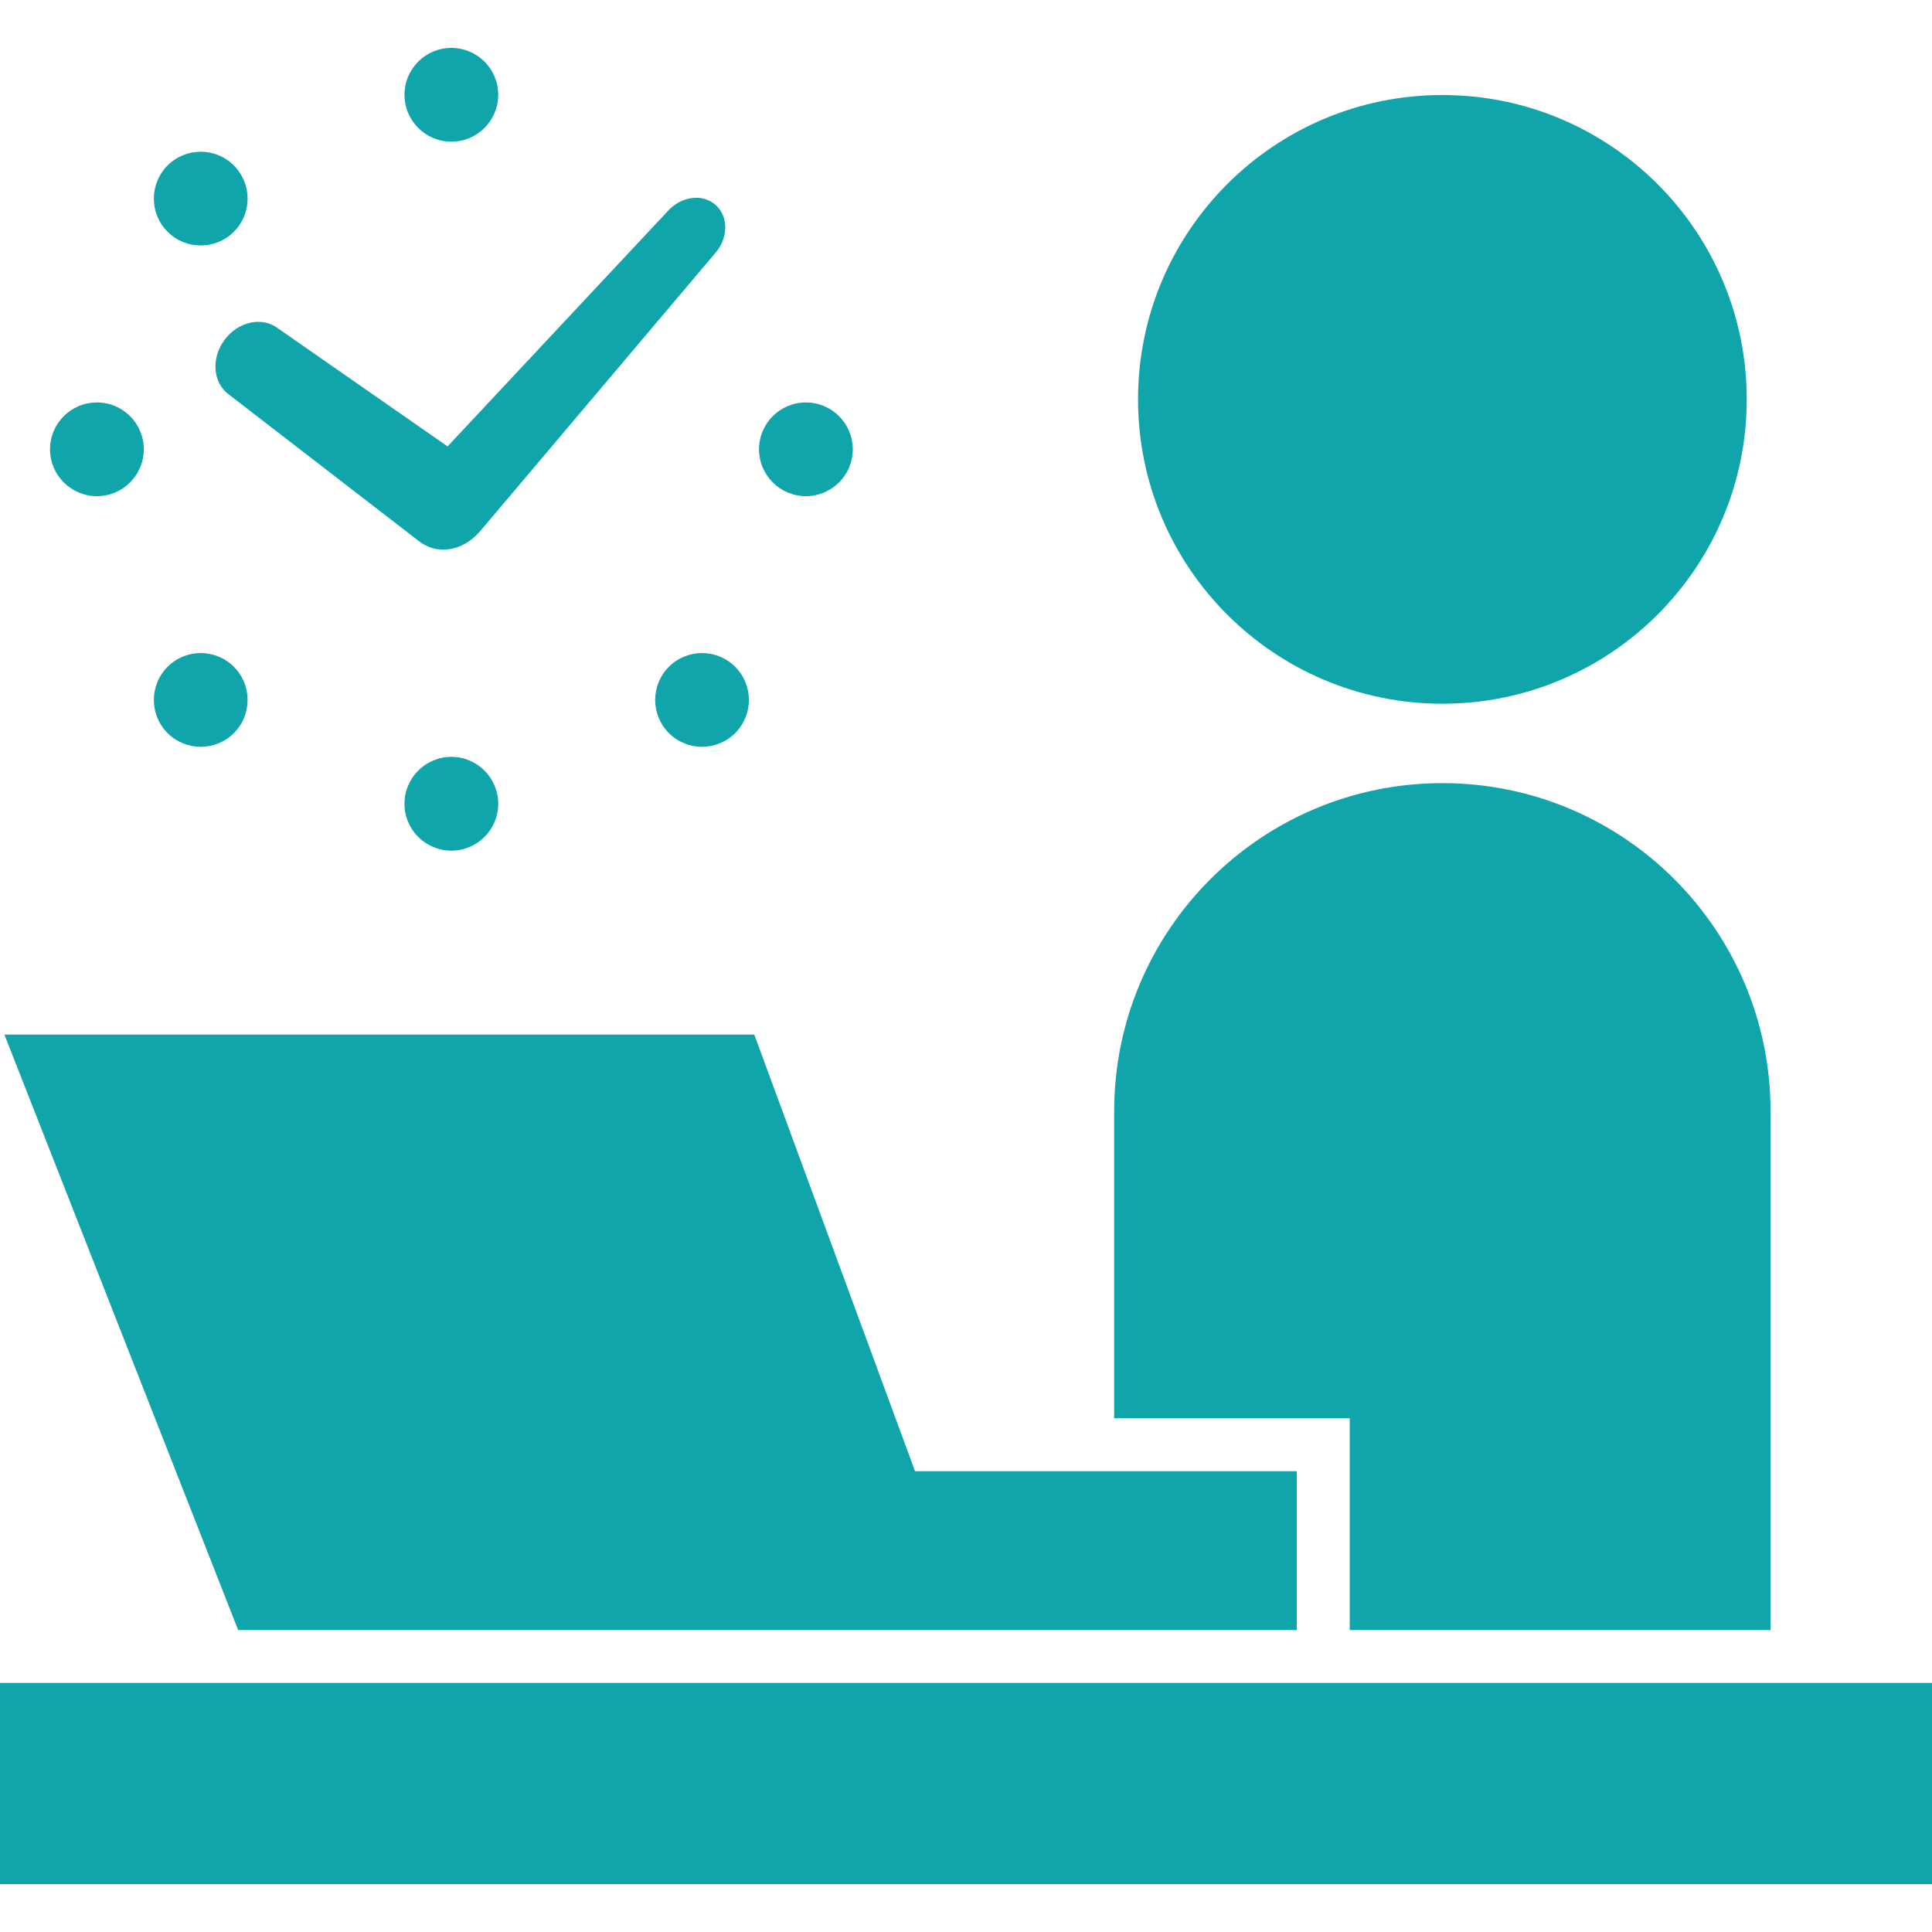
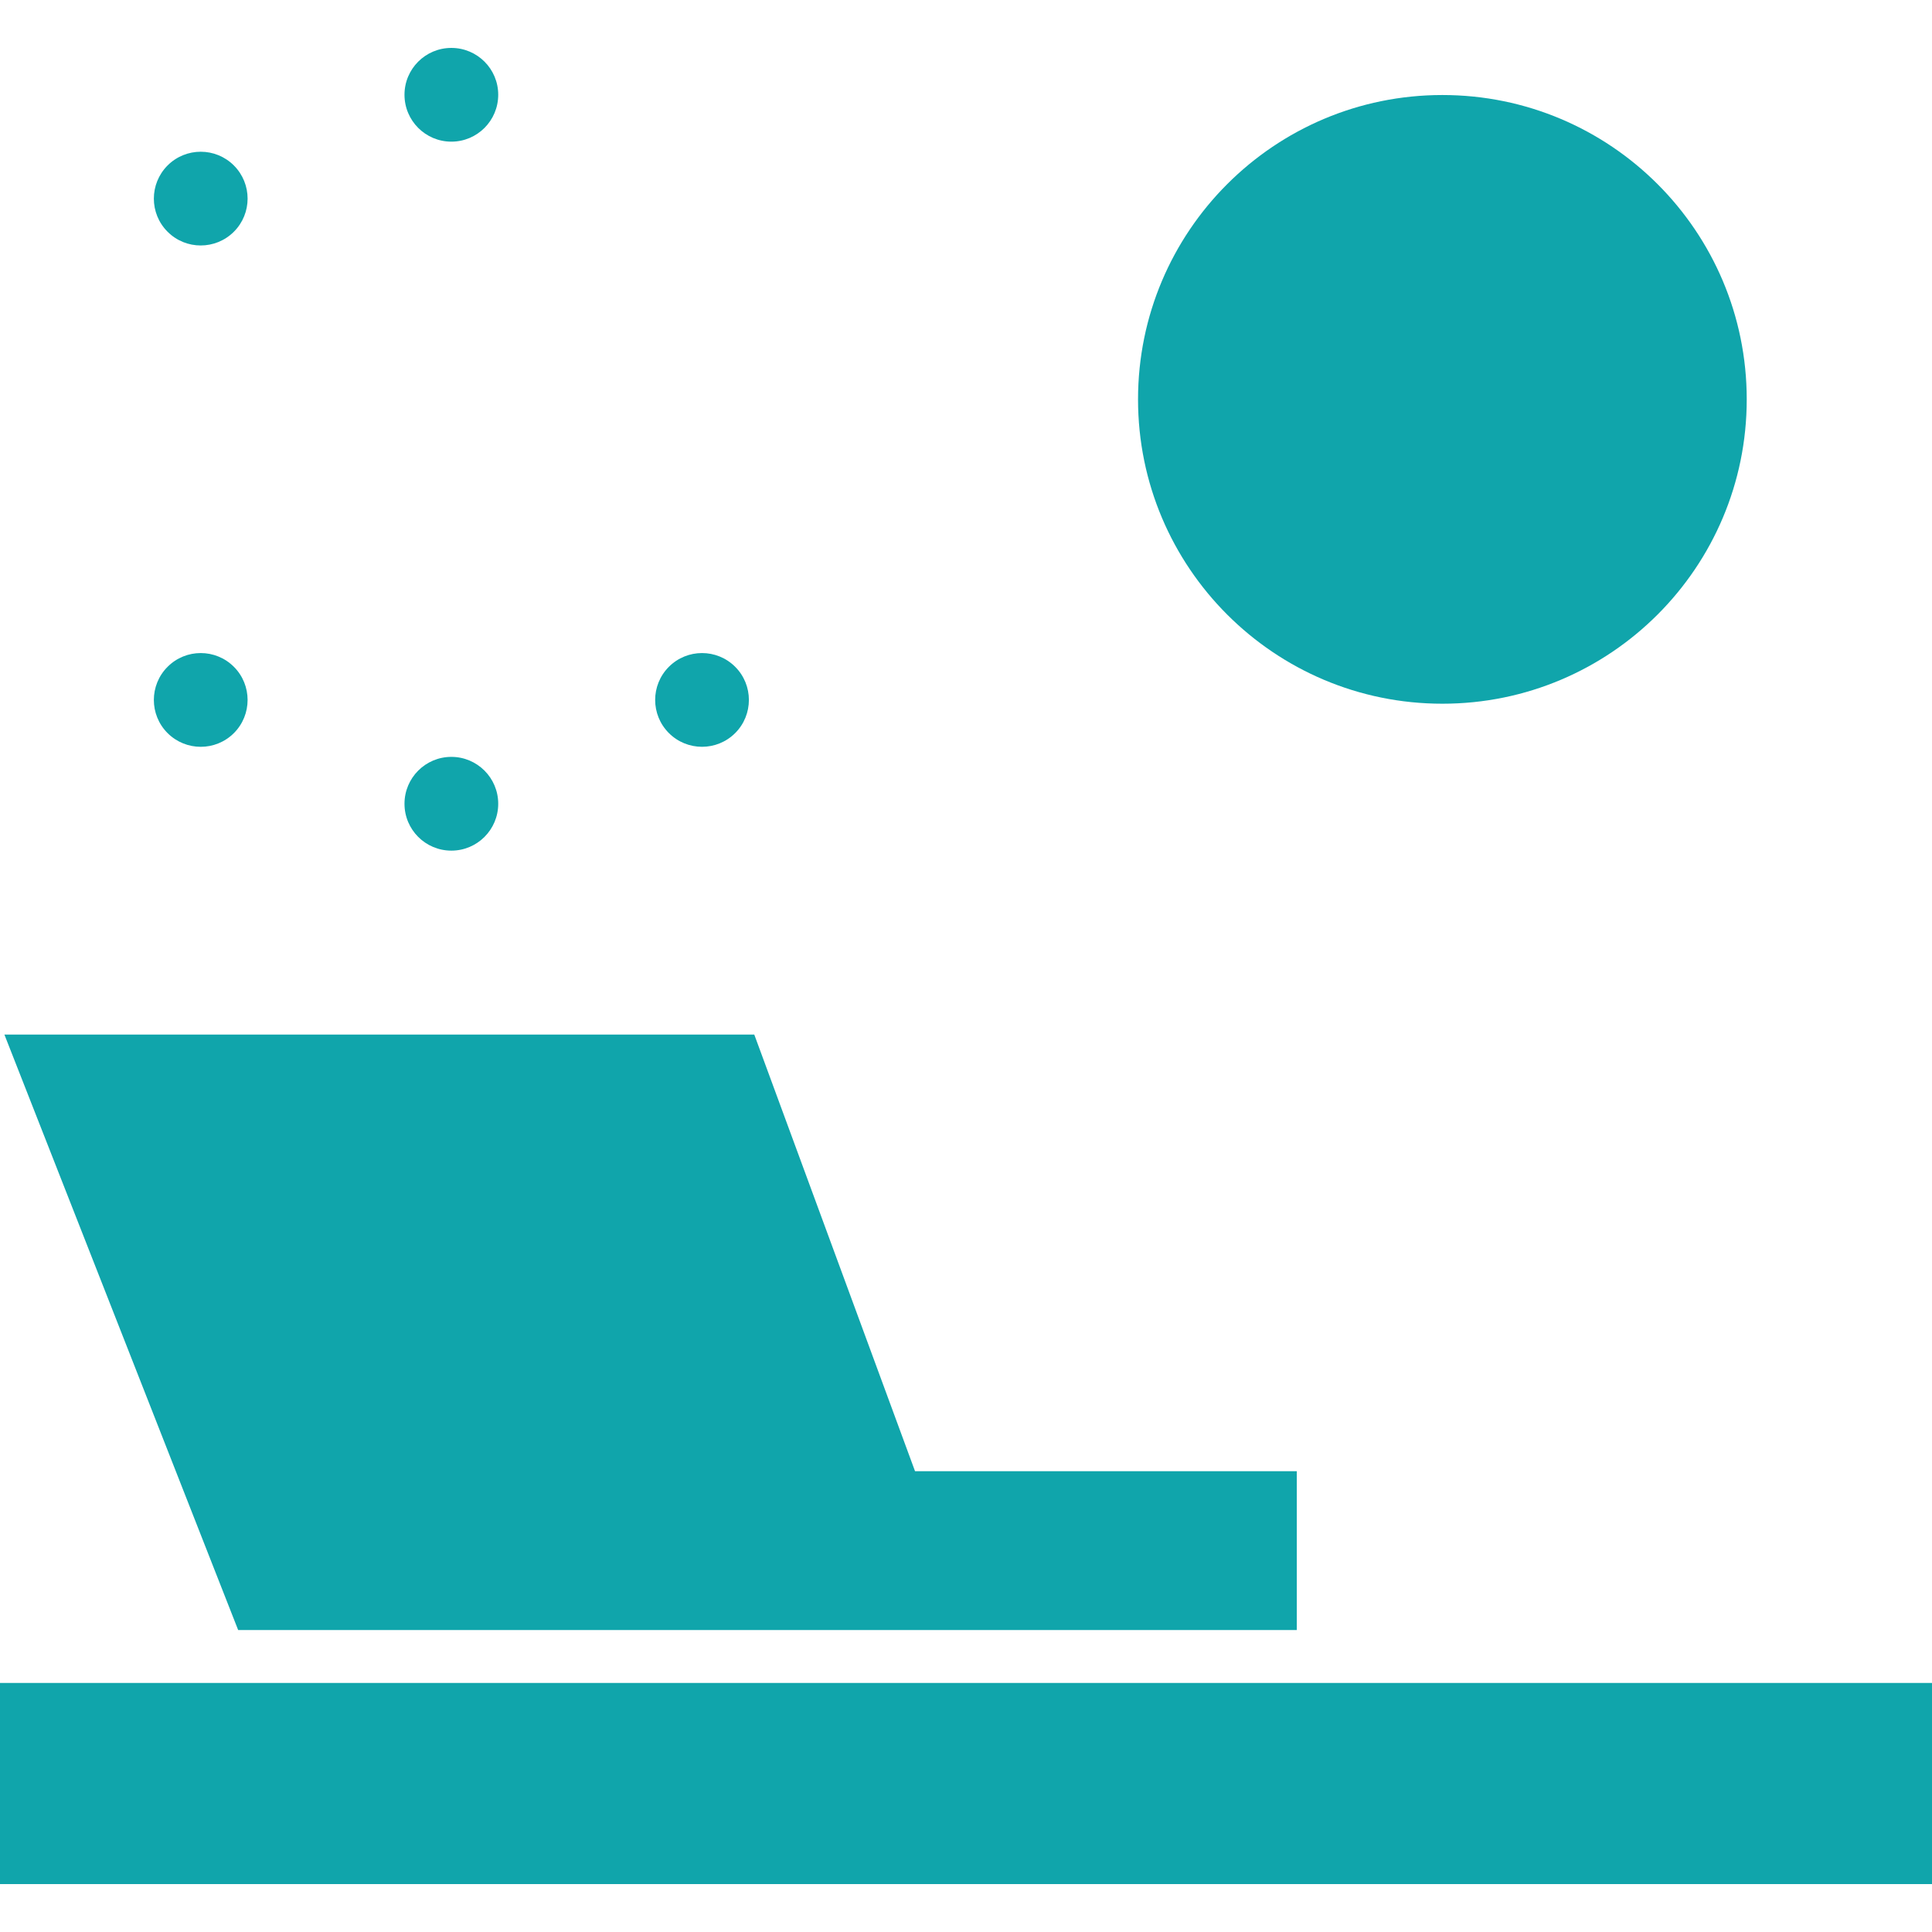
<svg xmlns="http://www.w3.org/2000/svg" width="66" height="66" viewBox="0 0 66 66" fill="none">
  <path d="M49.274 24.04C55.016 24.04 59.671 19.385 59.671 13.643C59.671 7.9 55.016 3.246 49.274 3.246C43.532 3.246 38.877 7.9 38.877 13.643C38.877 19.385 43.532 24.04 49.274 24.04Z" fill="#10A5AB" />
  <path d="M66 57.492H0V64.363H66V57.492Z" fill="#10A5AB" />
-   <path d="M46.109 55.685H60.484V37.964C60.484 31.773 55.465 26.753 49.274 26.753C43.082 26.753 38.062 31.773 38.062 37.964V48.451H46.109V55.685Z" fill="#10A5AB" />
  <path d="M16.424 55.685H33.753H44.3V50.259H31.259L25.767 35.342H0.15L8.136 55.685H16.424Z" fill="#10A5AB" />
-   <path d="M7.817 13.476L14.383 18.542C14.411 18.564 14.444 18.575 14.474 18.595C14.489 18.601 14.502 18.61 14.515 18.617C15.083 18.933 15.835 18.767 16.336 18.215C16.35 18.198 16.366 18.188 16.381 18.171L24.427 8.653C24.885 8.138 24.893 7.399 24.447 7.002C24 6.604 23.268 6.701 22.81 7.214L15.29 15.25L9.481 11.206C8.938 10.806 8.124 10.99 7.664 11.62C7.205 12.245 7.272 13.078 7.817 13.476Z" fill="#10A5AB" />
  <path d="M13.818 27.458C13.818 28.343 14.535 29.059 15.419 29.059C16.303 29.059 17.02 28.343 17.02 27.458C17.02 26.573 16.303 25.856 15.419 25.856C14.535 25.856 13.818 26.573 13.818 27.458Z" fill="#10A5AB" />
  <path d="M15.419 4.839C16.303 4.839 17.02 4.122 17.02 3.237C17.02 2.352 16.303 1.637 15.419 1.637C14.535 1.637 13.818 2.352 13.818 3.237C13.818 4.122 14.535 4.839 15.419 4.839Z" fill="#10A5AB" />
  <path d="M22.85 22.779C22.225 23.404 22.225 24.418 22.85 25.043C23.476 25.668 24.489 25.668 25.115 25.043C25.739 24.419 25.74 23.404 25.115 22.779C24.489 22.153 23.475 22.153 22.85 22.779Z" fill="#10A5AB" />
  <path d="M7.989 7.917C8.615 7.292 8.615 6.278 7.989 5.652C7.363 5.027 6.35 5.028 5.725 5.652C5.1 6.278 5.099 7.293 5.725 7.917C6.35 8.543 7.364 8.541 7.989 7.917Z" fill="#10A5AB" />
-   <path d="M27.531 16.949C28.415 16.949 29.132 16.233 29.132 15.348C29.132 14.464 28.415 13.748 27.531 13.748C26.646 13.748 25.93 14.464 25.93 15.348C25.93 16.233 26.646 16.949 27.531 16.949Z" fill="#10A5AB" />
-   <path d="M3.311 16.949C4.195 16.949 4.911 16.233 4.912 15.349C4.912 14.464 4.195 13.746 3.31 13.748C2.425 13.748 1.71 14.464 1.709 15.348C1.71 16.233 2.426 16.949 3.311 16.949Z" fill="#10A5AB" />
  <path d="M5.725 22.779C5.099 23.404 5.1 24.419 5.724 25.043C6.35 25.668 7.364 25.669 7.99 25.044C8.615 24.419 8.614 23.403 7.99 22.779C7.364 22.153 6.35 22.153 5.725 22.779Z" fill="#10A5AB" />
</svg>